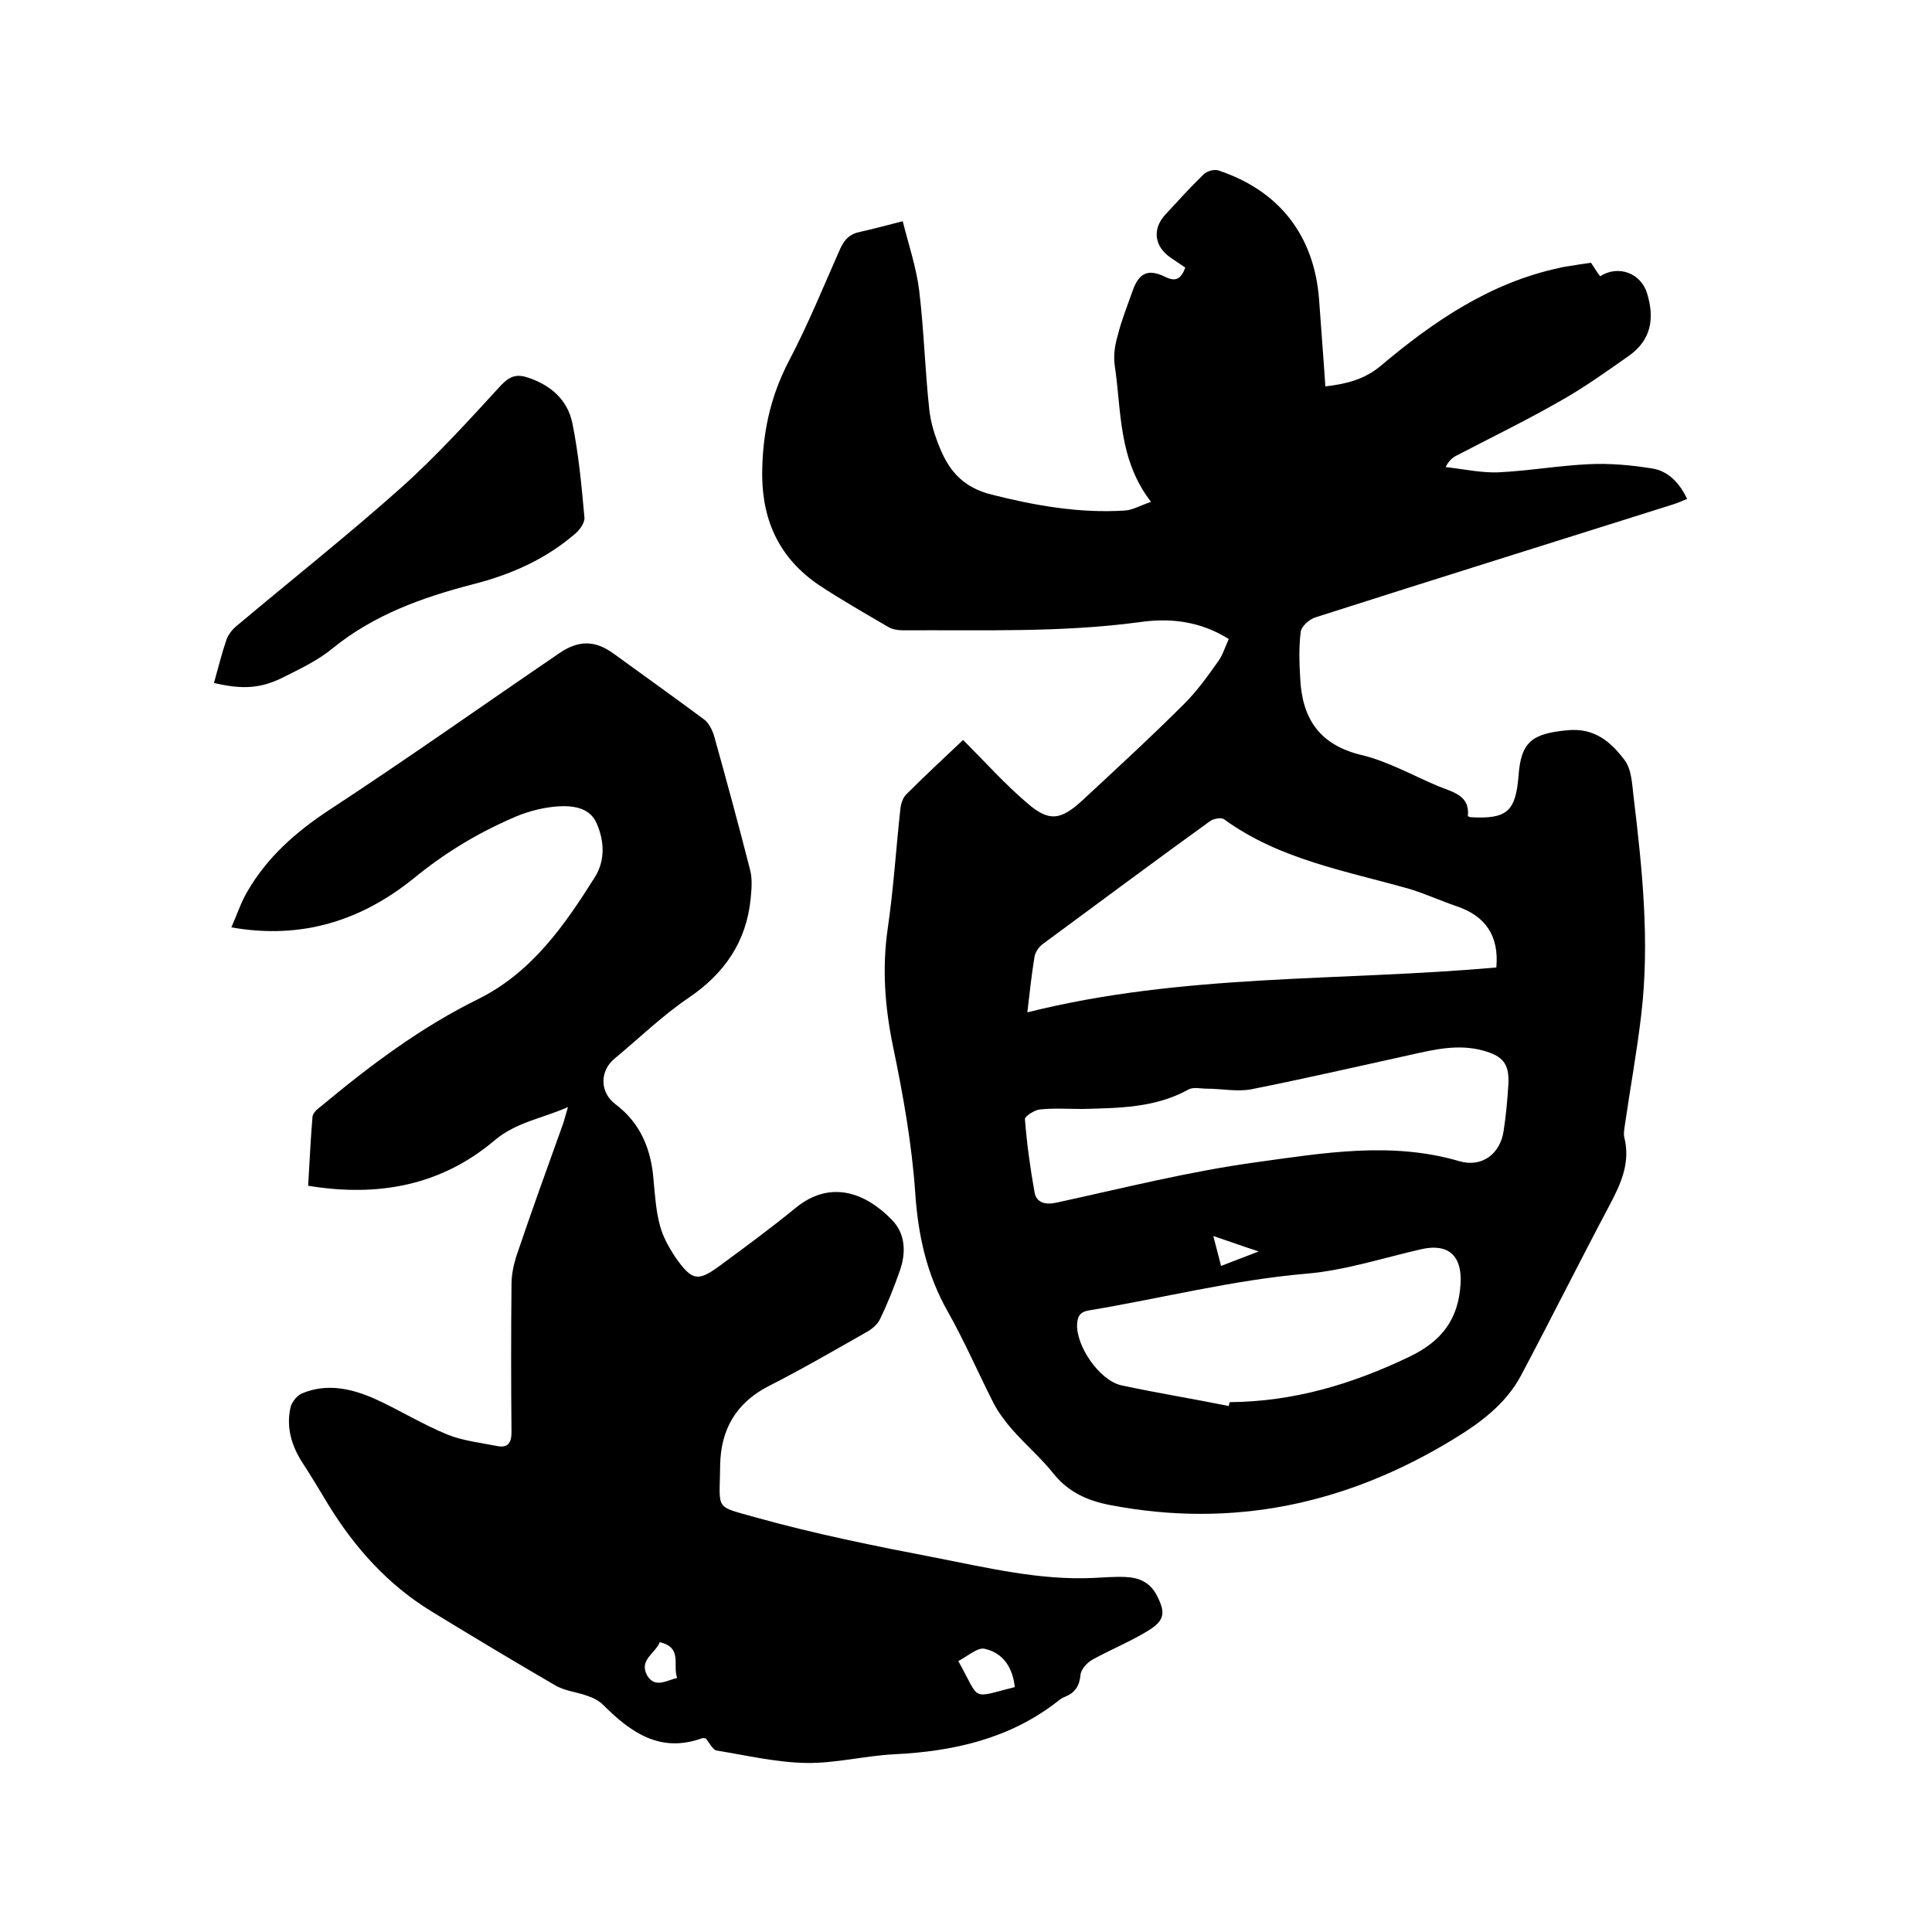
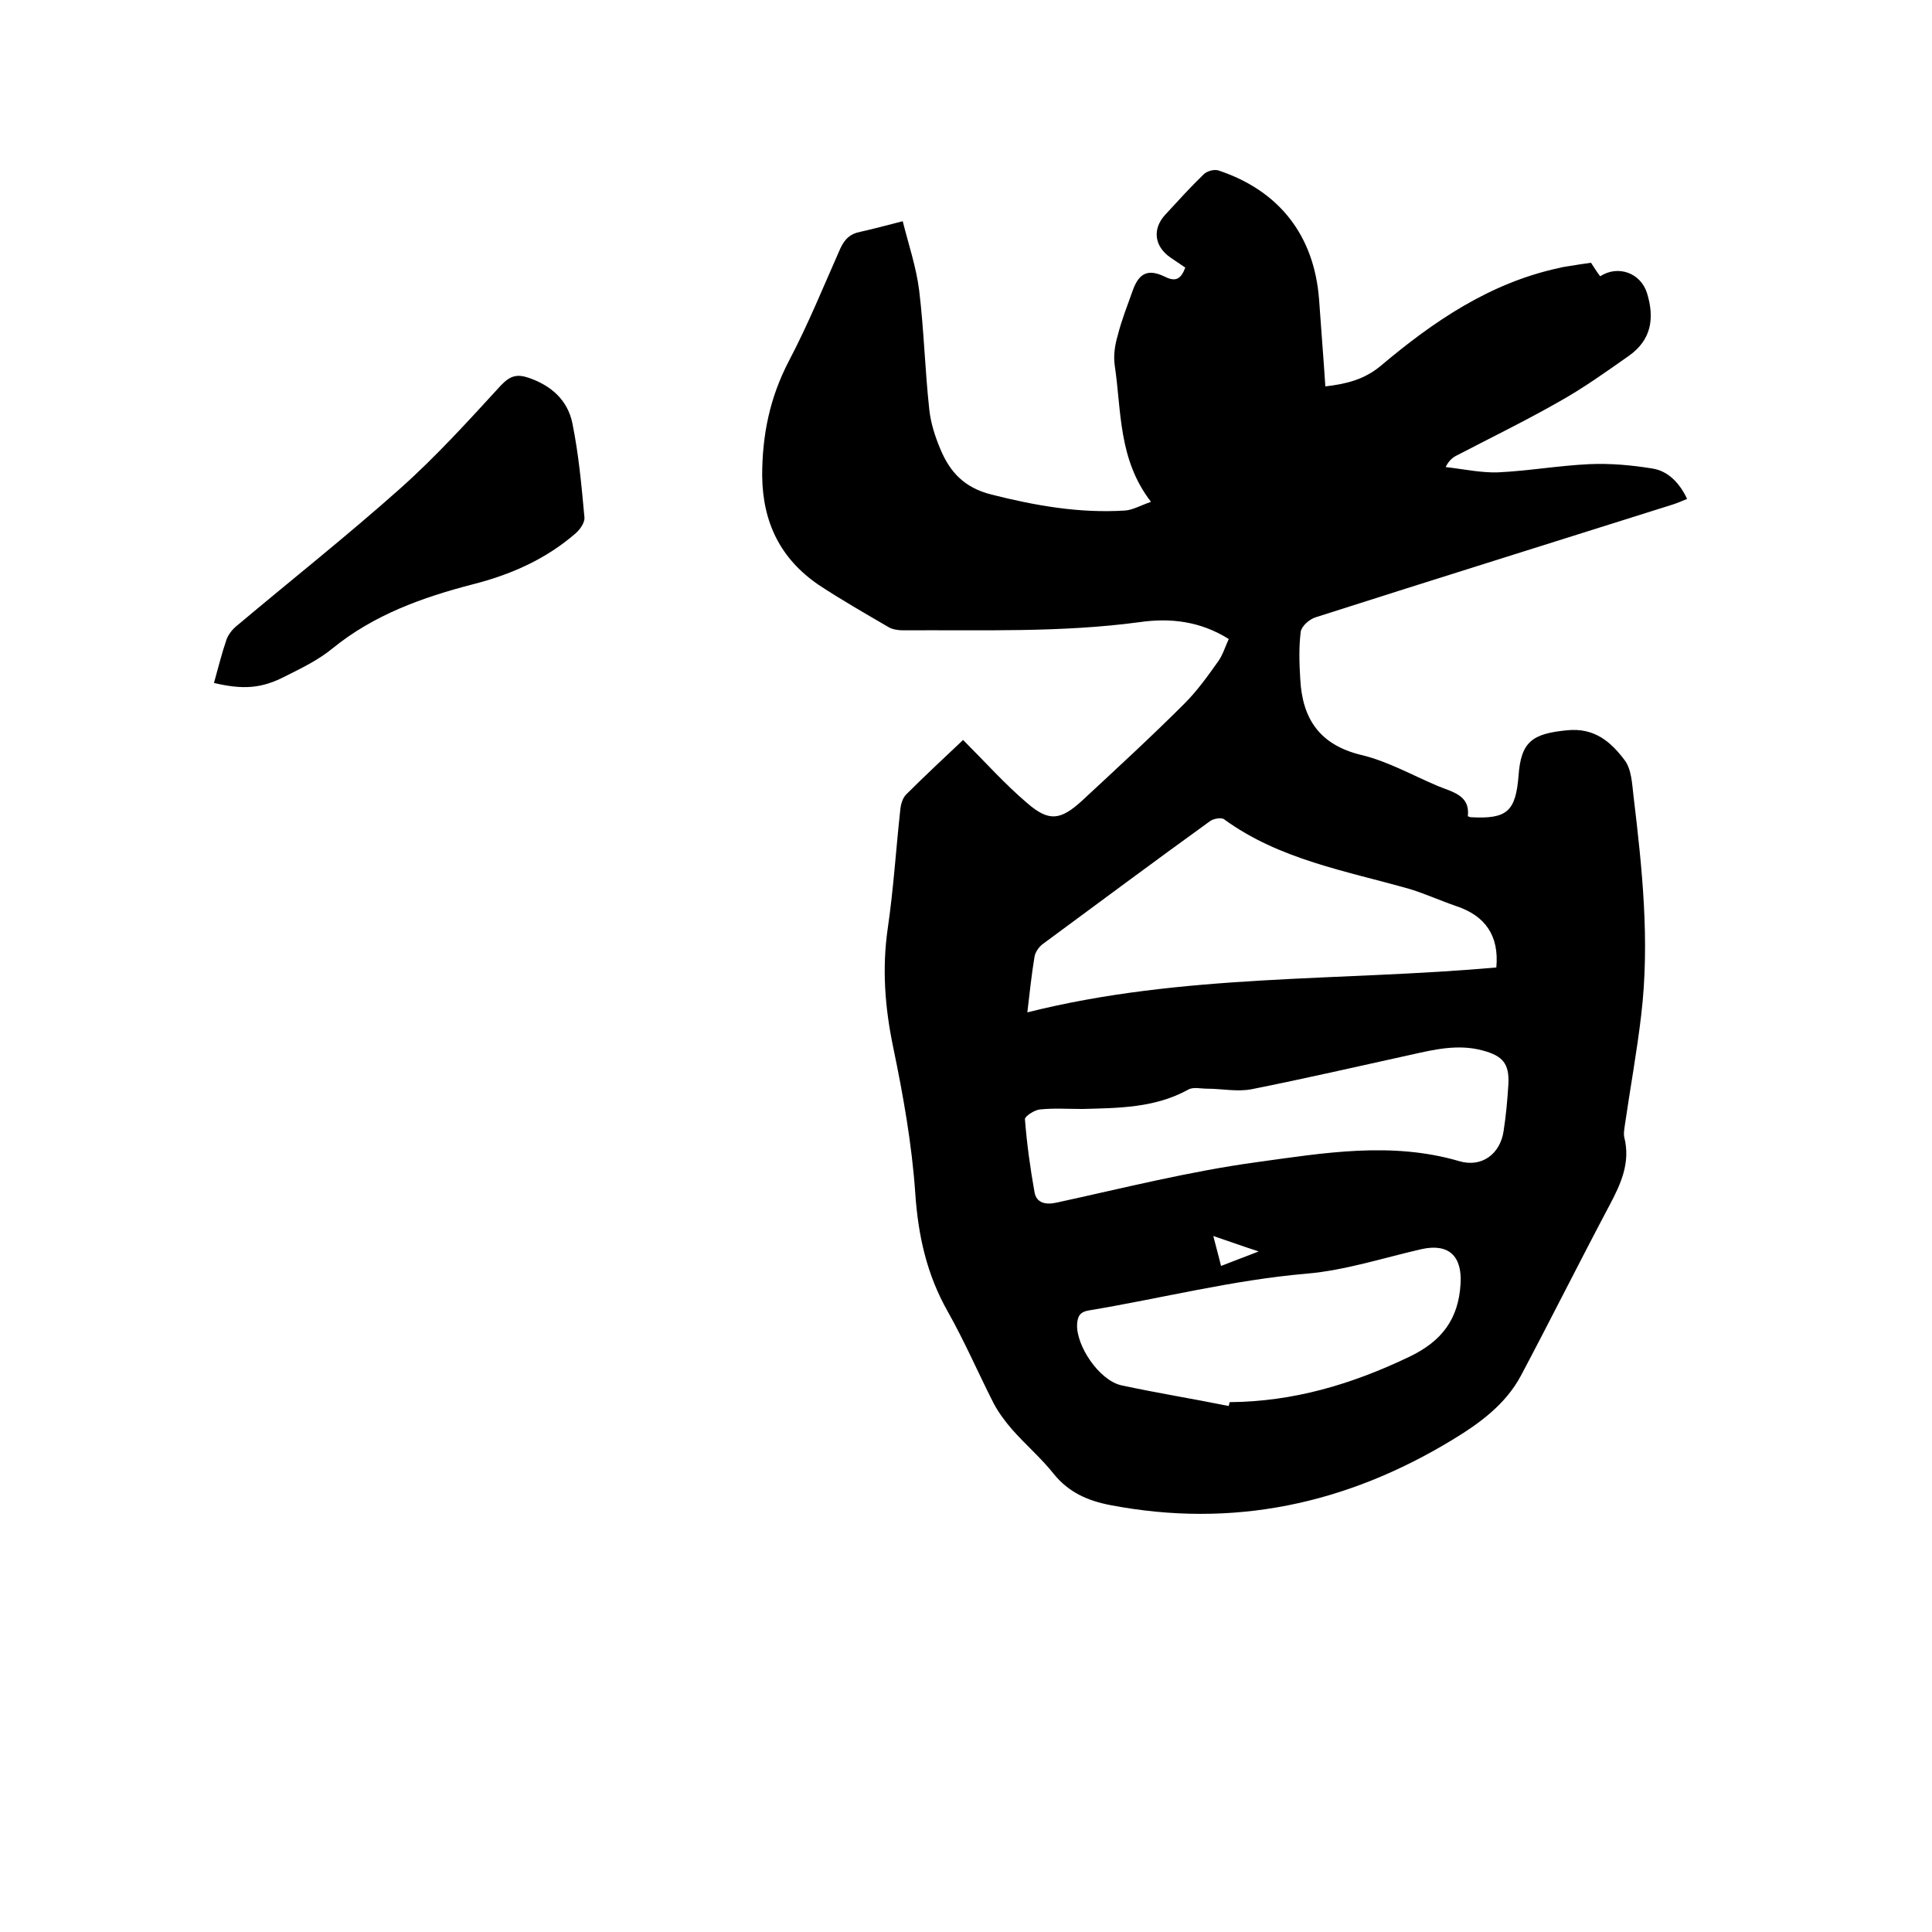
<svg xmlns="http://www.w3.org/2000/svg" enable-background="new 0 0 400 400" viewBox="0 0 400 400">
  <path d="m199.4 153.2c4.6 4.6 8.7 9.2 13.3 13.1 4.5 3.9 6.9 3.5 11.3-.5 7.1-6.6 14.3-13.2 21.2-20.1 2.7-2.7 4.9-5.8 7.1-8.9.9-1.3 1.4-3 2.1-4.5-5.9-3.7-12.1-4.4-18.4-3.5-16.3 2.2-32.7 1.6-49.1 1.7-1 0-2.2-.2-3-.7-4.8-2.8-9.7-5.6-14.4-8.7-7.9-5.4-11.6-12.9-11.7-22.6 0-8.5 1.6-16.2 5.5-23.7 4-7.6 7.2-15.5 10.7-23.4.9-1.9 2-3 4.1-3.4 2.7-.6 5.3-1.3 8.8-2.2 1.2 4.8 2.8 9.5 3.4 14.3 1 8.2 1.2 16.5 2.1 24.7.3 2.8 1.2 5.6 2.3 8.2 2 4.8 5 8 10.6 9.4 9.1 2.3 18.2 3.9 27.6 3.3 1.6-.1 3.1-1 5.4-1.8-6.8-8.8-6.1-18.8-7.5-28.2-.3-2 0-4.2.6-6.2.8-3.2 2-6.2 3.1-9.3 1.3-3.7 3.2-4.6 6.7-2.9 2.2 1.1 3.3.5 4.2-1.9-1-.7-2.1-1.4-3.1-2.1-3.3-2.3-3.8-5.9-1-8.9 2.6-2.8 5.1-5.6 7.9-8.3.7-.7 2.2-1.1 3.1-.8 12.6 4.2 19.8 13.5 20.8 26.7.4 5.9.9 11.8 1.3 18 4.3-.5 8-1.4 11.4-4.2 10.9-9.2 22.6-17.2 36.9-20.3 1.1-.3 2.3-.4 3.4-.6 1-.2 2.1-.3 3.3-.5.6.9 1.2 1.9 1.9 2.8 3.7-2.4 8.4-.7 9.7 3.5 1.6 5.2.9 9.7-3.8 13s-9.3 6.6-14.3 9.4c-7 4-14.2 7.5-21.3 11.2-.8.4-1.6 1-2.3 2.4 3.6.4 7.2 1.2 10.8 1.1 6.3-.3 12.6-1.4 18.9-1.7 4.4-.2 8.8.2 13.1.9 3.2.5 5.6 2.9 7.2 6.3-1 .4-1.9.8-2.8 1.1-24.7 7.8-49.4 15.5-74.1 23.4-1.3.4-2.9 1.8-3.1 3-.4 3.2-.3 6.5-.1 9.7.4 8.3 4 13.7 12.6 15.8 5.5 1.3 10.6 4.2 15.8 6.4 3.1 1.3 6.8 1.9 6.3 6.3.5.2.6.2.7.2 7.4.4 9.2-1.2 9.8-8.6.5-7.1 2.9-8.7 10-9.4 5.7-.6 9.1 2.4 11.9 6.1 1.5 1.9 1.6 5 1.9 7.5 1.8 15 3.4 30.1 1.6 45.3-.9 7.7-2.3 15.3-3.4 22.9-.1.8-.3 1.7-.1 2.5 1.3 5.2-.7 9.6-3.1 14.1-6.2 11.7-12.1 23.5-18.3 35.2-3.2 6-8.6 9.9-14.2 13.3-21.9 13.3-45.4 18.4-70.9 13.5-4.6-.9-8.5-2.6-11.6-6.4-2.6-3.3-5.9-6.1-8.7-9.3-1.4-1.6-2.8-3.5-3.8-5.4-3.2-6.3-6-12.8-9.5-19-4.3-7.6-6.1-15.6-6.7-24.4-.7-10.2-2.5-20.3-4.6-30.4-1.7-8.2-2.3-16.2-1.1-24.5 1.2-8.2 1.7-16.4 2.6-24.6.1-1.1.5-2.4 1.2-3.1 4-4 8.1-7.8 11.8-11.3zm110.4 47.1c.6-6.6-2.3-10.7-8.3-12.7-3.2-1.1-6.3-2.5-9.5-3.5-13.3-3.8-27.1-6.1-38.6-14.5-.6-.4-2.3-.1-3 .5-11.5 8.3-22.9 16.8-34.3 25.2-.9.6-1.7 1.7-1.9 2.7-.6 3.6-1 7.3-1.5 11.6 32.2-8.1 64.9-6.4 97.1-9.3zm-85.7 29.3c-3 0-5.9-.2-8.8.1-1.1.1-3.1 1.4-3.1 2 .4 5.1 1.1 10.2 2 15.2.4 2.1 2.2 2.6 4.5 2.1 13.8-3 27.6-6.5 41.6-8.4 13.8-1.9 27.8-4.3 41.8-.2 4.7 1.4 8.5-1.5 9.2-6.2.5-3.2.8-6.5 1-9.8.2-4.2-1.2-5.8-5.3-6.9-5.1-1.4-10.1-.2-15 .9-10.9 2.4-21.8 4.9-32.8 7.1-3 .6-6.2-.1-9.3-.1-1.3 0-2.9-.4-3.9.2-6.9 3.8-14.4 3.8-21.9 4zm30.3 61.5c.1-.3.1-.6.2-.8 13.2-.1 25.3-3.7 37.2-9.4 6.7-3.2 10.2-7.8 10.6-15.2.3-5.6-2.4-8.3-8-7.1-7.9 1.8-15.8 4.4-23.9 5.1-15.2 1.3-30 5.1-45 7.6-1.9.3-2.4 1.2-2.5 2.9-.2 4.4 4.5 11.5 9.1 12.6 7.4 1.6 14.9 2.8 22.3 4.3zm-1.6-29c2.6-1 4.9-1.9 7.8-3-3.4-1.1-6.1-2.1-9.4-3.2.6 2.4 1.1 4.1 1.6 6.2z" />
-   <path d="m146.1 359.9c-.4 0-.6-.1-.8 0-8.6 3.1-14.7-1.2-20.4-6.9-.9-.9-2.1-1.5-3.3-1.9-2.2-.8-4.7-1-6.7-2.2-8.6-5-17.1-10.1-25.6-15.3-9-5.5-15.9-13.2-21.4-22.2-1.8-3-3.6-6-5.5-8.9-2.1-3.4-3.1-7-2.3-10.9.2-1.2 1.3-2.6 2.4-3.1 5.2-2.2 10.4-1 15.3 1.2 5 2.3 9.7 5.2 14.8 7.3 3.2 1.3 6.9 1.7 10.4 2.4 2.2.4 2.9-.7 2.9-2.9-.1-10.2-.1-20.3 0-30.5 0-2 .4-4 1-5.9 3.1-9.2 6.4-18.3 9.7-27.5.3-.9.5-1.8 1-3.4-5.4 2.4-10.7 3.1-15.2 6.9-11 9.3-24 11.8-38.6 9.4.3-4.9.5-9.6.9-14.3.1-.8 1-1.6 1.7-2.1 10.2-8.5 20.7-16.4 32.7-22.3 11-5.5 17.7-15.1 24-25.1 2.3-3.6 2-7.7.4-11.3-1.5-3.4-5.3-3.7-8.6-3.4-3.1.3-6.3 1.2-9.1 2.5-7.3 3.2-14 7.3-20.2 12.4-10.7 8.6-23 12.7-37.7 10.1 1.2-2.7 2-5.2 3.3-7.4 4.1-7.1 10-12.3 16.8-16.8 16.2-10.6 32-21.8 48-32.7 3.9-2.6 7.3-2.5 11 .2 6.2 4.5 12.5 9 18.7 13.6 1 .7 1.7 2.1 2.1 3.3 2.6 9.3 5.1 18.5 7.5 27.9.5 1.9.3 4.1.1 6.1-.9 8.8-5.4 15.3-12.7 20.3-5.5 3.7-10.3 8.4-15.5 12.7-3.1 2.6-3 7 .2 9.4 5.2 3.9 7.4 9.3 7.9 15.6.3 3.2.5 6.4 1.3 9.4.6 2.4 1.9 4.7 3.3 6.8 3.4 4.8 4.6 5 9.2 1.6 5.3-3.9 10.6-7.8 15.6-11.9 7.2-5.9 14.5-3.2 20 2.5 2.8 2.9 2.9 6.8 1.6 10.5-1.2 3.4-2.5 6.7-4.1 10-.5 1.1-1.7 2.1-2.8 2.7-6.7 3.8-13.4 7.7-20.3 11.2-6.8 3.5-9.9 9.1-10 16.4-.1 9.5-1.3 8.3 7.5 10.8 12.2 3.4 24.6 5.9 37.1 8.3 10.8 2.1 21.5 4.7 32.6 4.2 2.2-.1 4.4-.3 6.7-.2 2.8.1 5.1 1.1 6.5 3.8 1.8 3.5 1.7 5.1-1.6 7.2-3.7 2.3-7.9 4-11.7 6.1-1.1.6-2.4 2-2.5 3.2-.2 2.3-1.2 3.7-3.2 4.5-.6.2-1.1.6-1.6 1-9.9 7.7-21.5 10.3-33.7 10.9-6.1.3-12.2 1.9-18.3 1.8-6.2-.1-12.5-1.6-18.7-2.6-.8-.4-1.4-1.7-2.1-2.5zm52.3-16c4.7 8.4 2.4 7.7 11.7 5.4-.4-3.9-2.3-7-6.1-7.9-1.5-.5-3.6 1.5-5.6 2.5zm-61.8-3.9c-.9 2.3-4.4 3.7-2.6 6.9 1.6 2.7 4 1 6.2.5-1-2.6 1.2-6.3-3.6-7.4z" />
  <path d="m44.3 141.4c.9-3.2 1.6-6.1 2.6-9 .4-1.1 1.3-2.2 2.2-2.9 11.3-9.5 22.8-18.6 33.8-28.4 7.4-6.6 14.1-14 20.8-21.3 1.9-2 3.3-2.4 5.7-1.6 4.7 1.6 8.1 4.6 9.1 9.4 1.3 6.4 1.9 12.9 2.5 19.5.1 1.1-.9 2.5-1.8 3.3-6.2 5.4-13.5 8.6-21.4 10.6-10.4 2.7-20.4 6.3-28.9 13.2-2.9 2.4-6.4 4.1-9.8 5.8-5 2.6-8.8 2.8-14.8 1.4z" />
</svg>